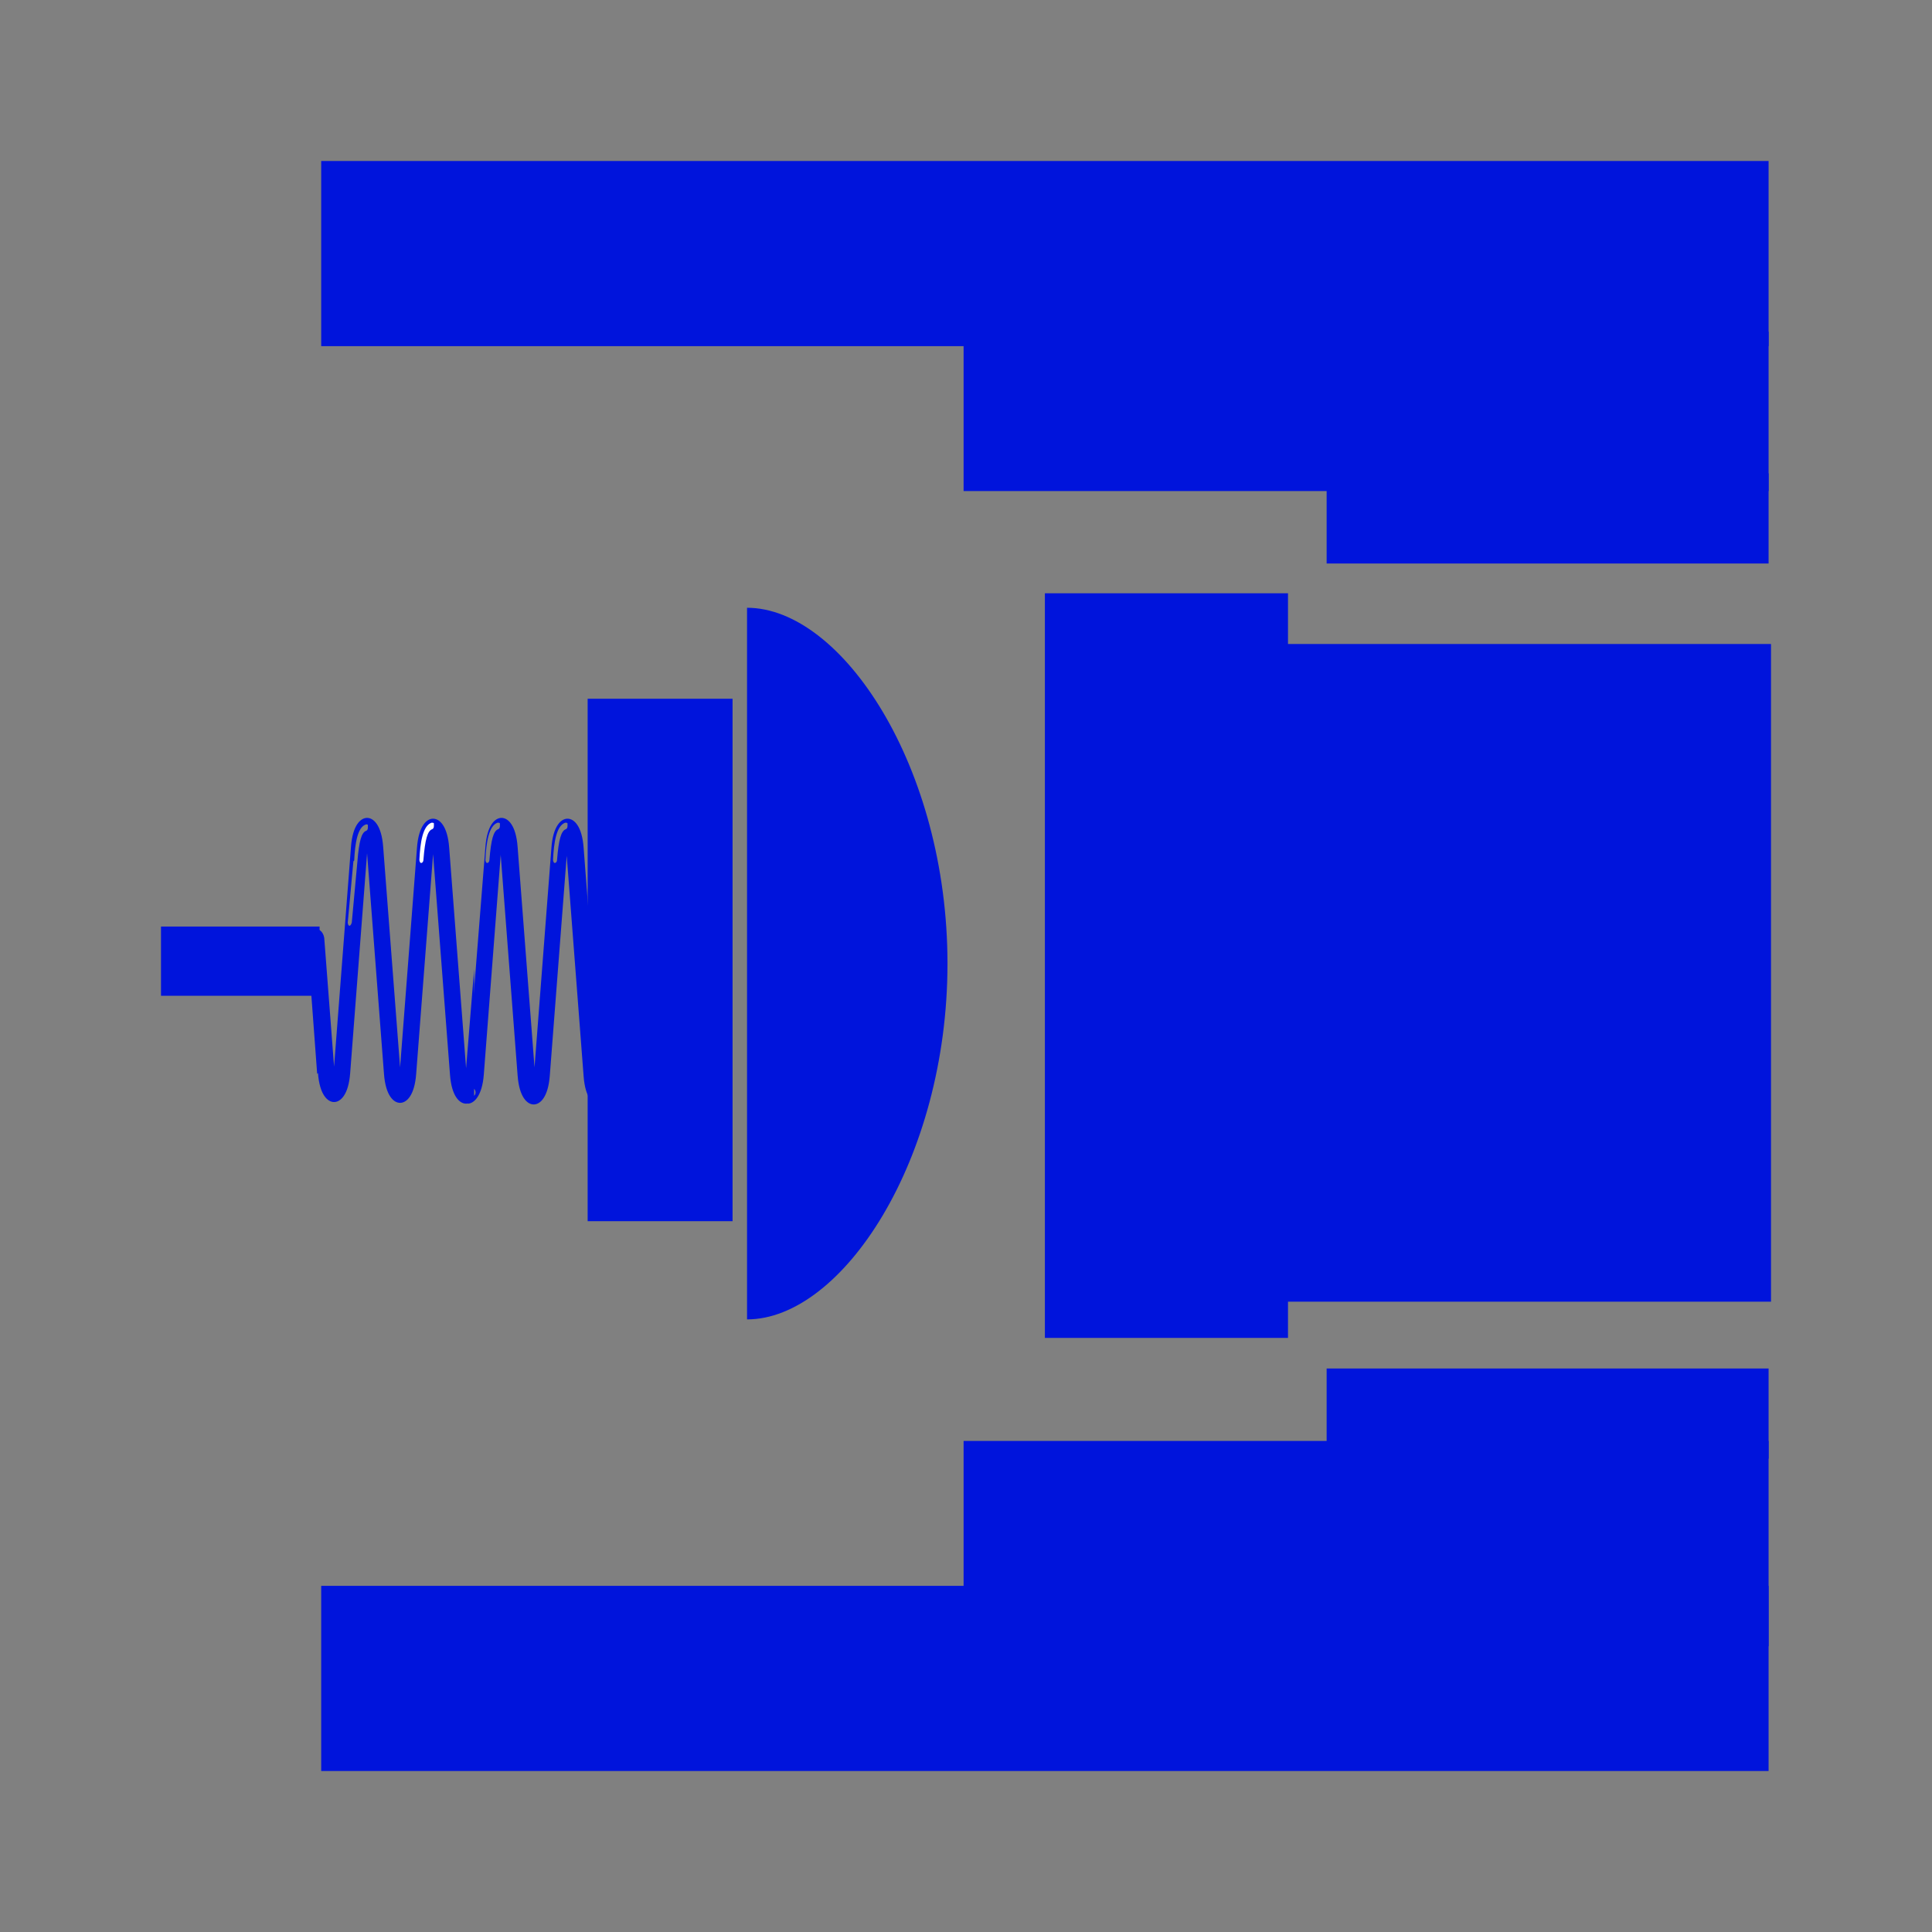
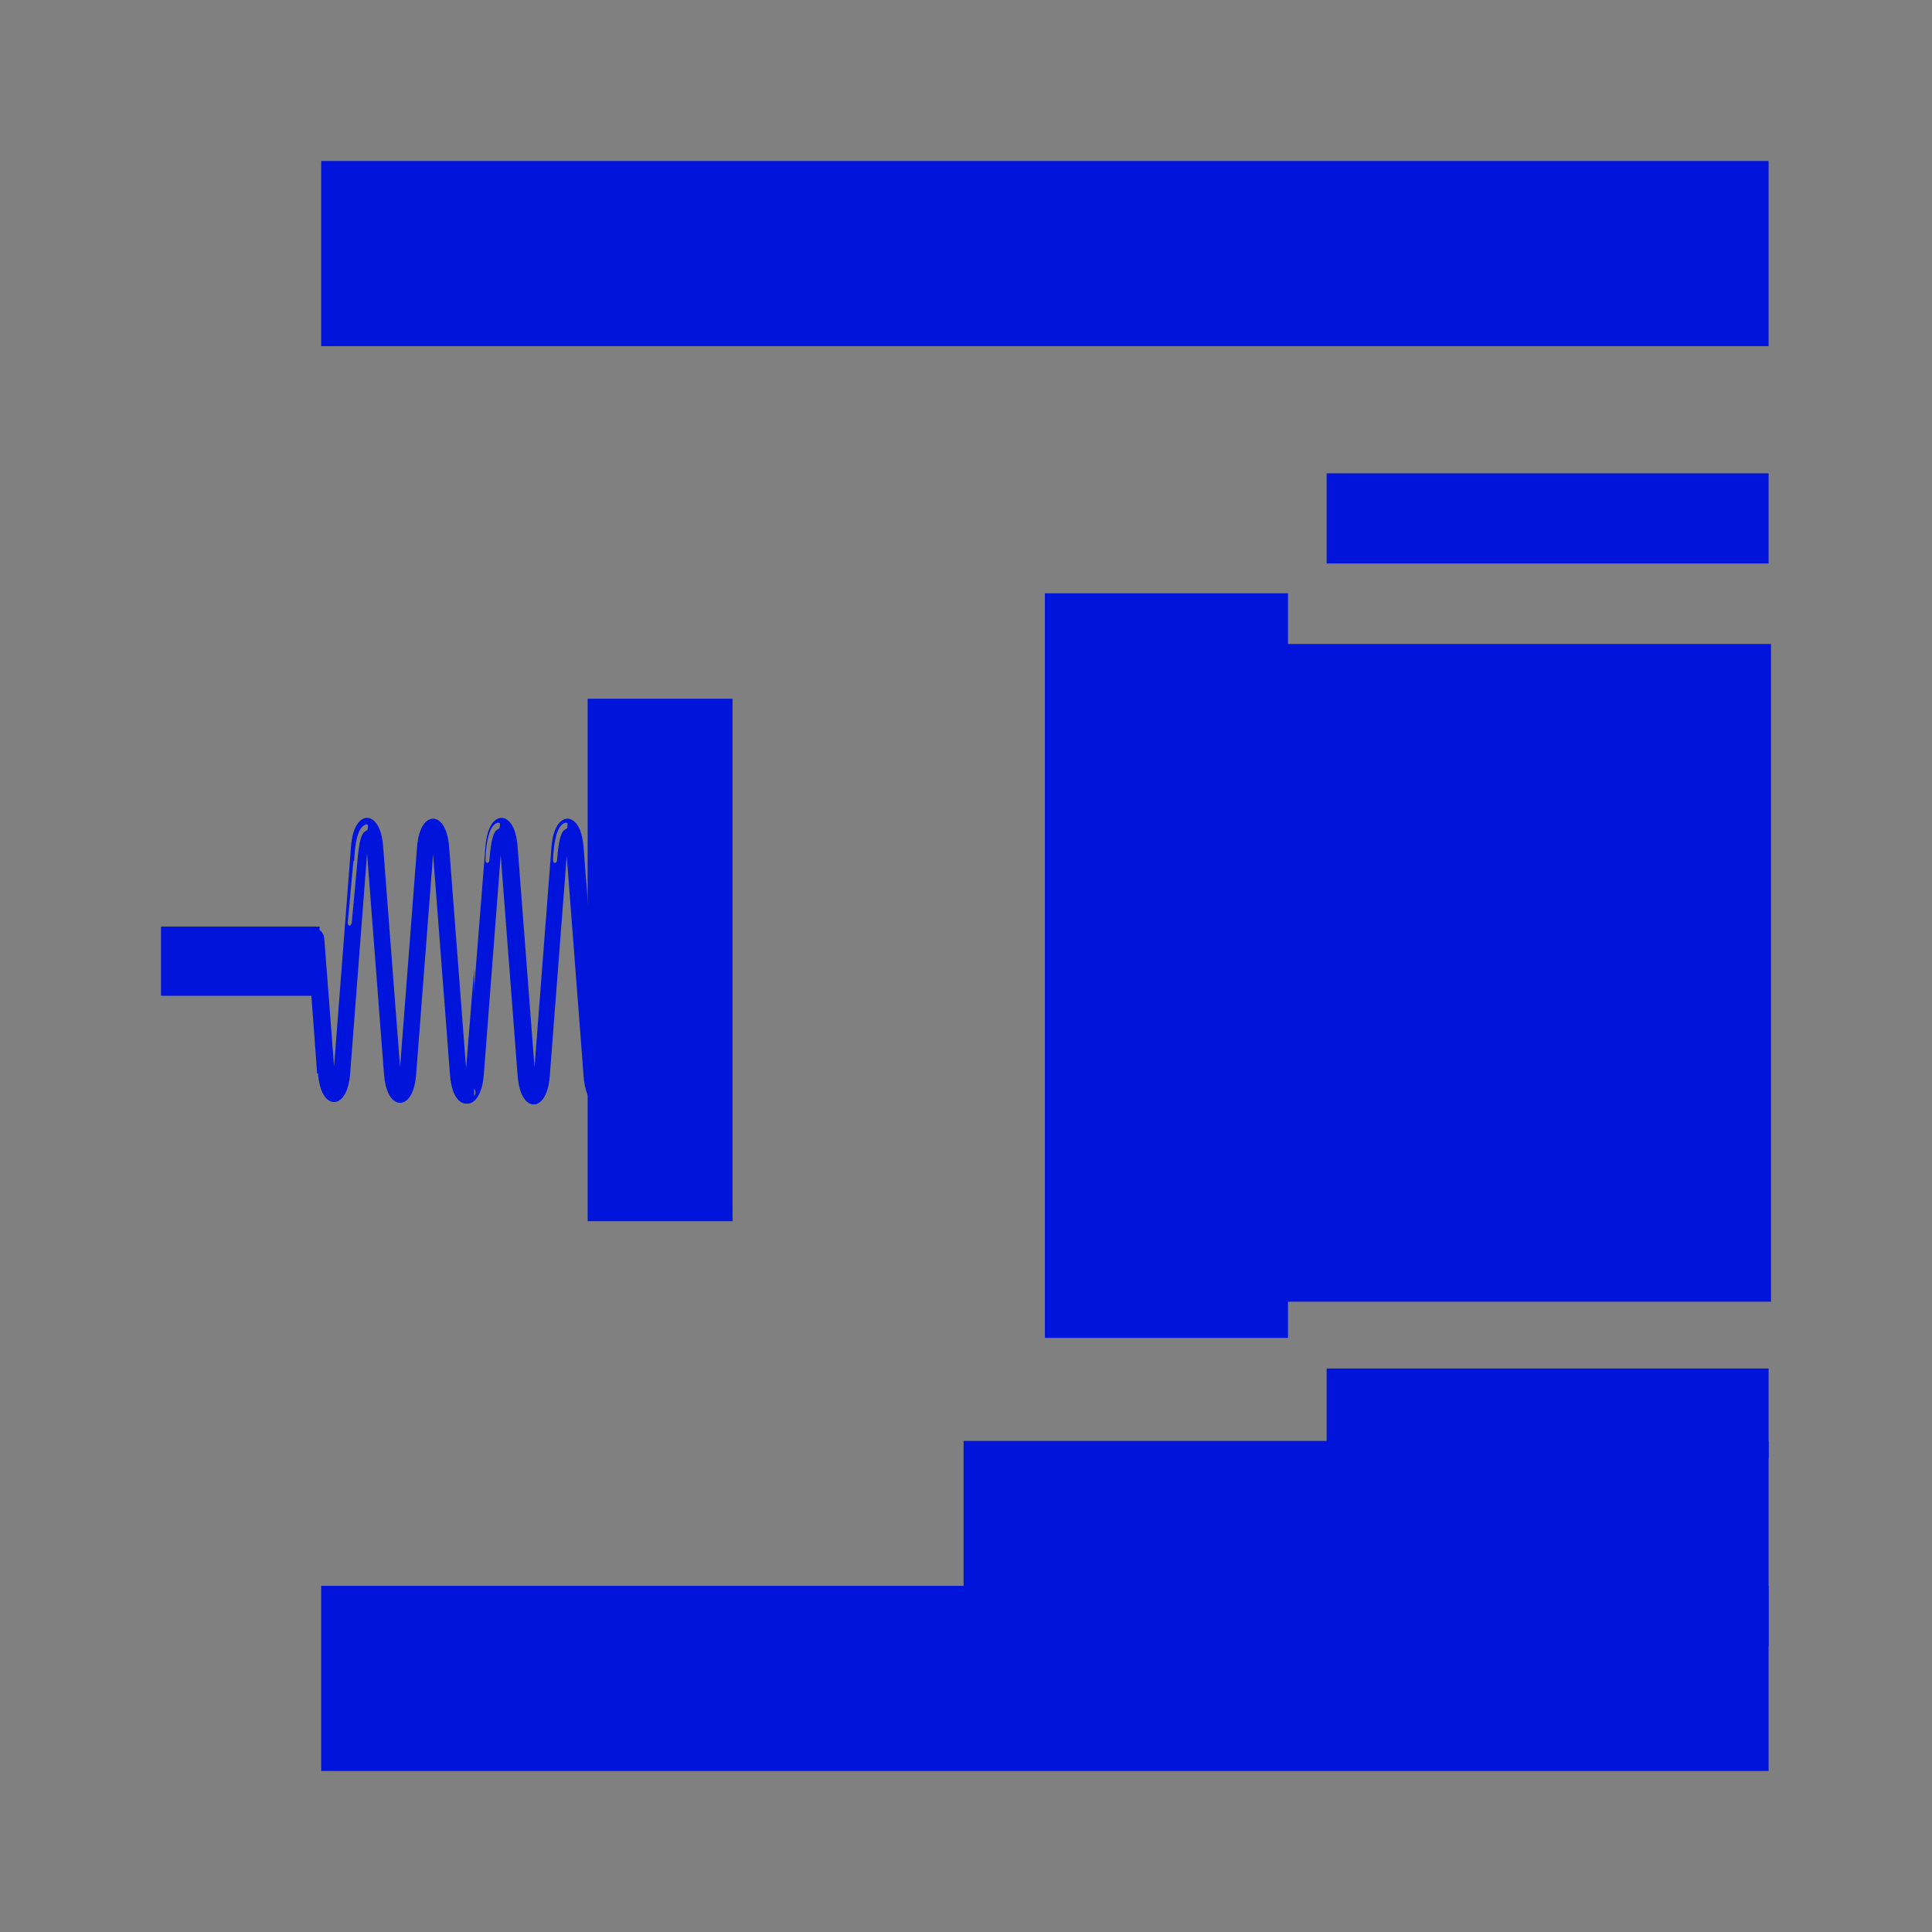
<svg xmlns="http://www.w3.org/2000/svg" id="final_Outlines_-_Blue" data-name="final Outlines - Blue" viewBox="0 0 24 24">
  <rect x="0" y="0" width="24" height="24" fill="#808080" stroke="none" />
  <defs>
    <style>
      .cls-1 {
        fill: #0014dc;
      }

      .cls-2 {
        fill: #fff;
      }

      .cls-3 {
        fill: #0014dc;
      }
    </style>
  </defs>
-   <path class="cls-1" d="M9.28,7.54v8.85c1.18,0,2.49-1.98,2.49-4.42s-1.31-4.42-2.49-4.42Z" />
  <rect class="cls-1" x="7.3" y="8.68" width="1.8" height="6.49" />
  <rect class="cls-1" x="12.98" y="7.37" width="3.02" height="9.25" />
  <rect class="cls-1" x="15.39" y="8" width="6.61" height="8.17" />
  <rect class="cls-1" x="2" y="11.51" width="1.97" height=".86" />
  <g>
    <g>
      <path class="cls-1" d="M3.95,13.33c.02.27.12.36.2.36.08,0,.18-.09.2-.36l.21-2.73.21,2.74c.02.27.12.36.2.36.08,0,.18-.09.2-.36l.21-2.73.21,2.74c.02.27.12.36.2.36.03,0,.06-.02.1-.05v-1.62s-.1,1.23-.1,1.23l-.21-2.74c-.02-.27-.12-.36-.2-.36-.08,0-.18.09-.2.36l-.21,2.73-.21-2.74c-.02-.27-.12-.36-.2-.36-.08,0-.18.09-.2.36l-.21,2.73-.12-1.57c0-.09-.06-.15-.12-.14-.06.01-.1.09-.09.18l.12,1.62ZM4.4,10.69c.01-.21.04-.42.15-.45,0,0,.02,0,.02.01,0,0,0,.01,0,.02,0,.02,0,.04-.02.05-.06.02-.09.13-.11.38l-.07.76s-.01.04-.03.04c-.01,0-.02-.02-.02-.04l.07-.76Z" />
      <path class="cls-1" d="M5.81,13.53s.02.02.03.02c0,0,.02,0,.02-.01.01-.02.03-.02.04,0,.01.02.01.04,0,.06-.02.02-.04.04-.06.04-.01,0-.02,0-.03-.01v.08c.08,0,.18-.1.2-.36l.21-2.73.21,2.74c.02.27.12.36.2.36.08,0,.18-.09.2-.36l.21-2.73.21,2.74c.02.27.12.36.2.36.08,0,.18-.09.2-.36l.21-2.73.12,1.6c0,.09.06.15.12.14.06-.01.1-.09.09-.18l-.12-1.65c0-.12-.04-.21-.07-.27-.04-.07-.09-.1-.13-.1-.08,0-.18.09-.2.36l-.21,2.73-.21-2.74c-.02-.27-.12-.36-.2-.36-.08,0-.18.09-.2.36l-.21,2.73-.21-2.74c-.02-.27-.12-.36-.2-.36-.08,0-.18.09-.2.36l-.21,2.65v.35ZM7.86,10.23s.02,0,.02.01c0,0,0,.01,0,.02,0,.02,0,.04-.02.05-.06.02-.09.13-.11.38,0,.02-.01.04-.03.04-.01,0-.02-.02-.02-.04.01-.21.04-.42.15-.46ZM7.03,10.22s.02,0,.02.01c0,0,0,.01,0,.02,0,.02,0,.04-.02.05-.06.02-.09.13-.11.38,0,.02-.01.04-.03.04-.01,0-.02-.02-.02-.04.01-.21.04-.42.15-.46ZM6.19,10.22s.02,0,.02.01c0,0,0,.01,0,.02,0,.02,0,.04-.02.05-.06.02-.09.13-.11.38,0,.02-.01.04-.03.04-.01,0-.02-.02-.02-.04.01-.21.04-.42.15-.46Z" />
    </g>
-     <path class="cls-2" d="M5.37,10.22s.02,0,.02.01c0,0,0,.01,0,.02,0,.02,0,.04-.02.05-.06.02-.09.13-.11.38,0,.02-.01.04-.03.04-.01,0-.02-.02-.02-.04.01-.21.04-.42.15-.46Z" />
  </g>
  <g>
    <polygon class="cls-3" points="3.99 2 3.99 4.3 6.34 4.3 6.34 4.3 20.34 4.3 20.34 4.3 21.97 4.3 21.97 2 3.99 2" />
-     <polygon class="cls-3" points="11.97 4.12 11.97 6.1 14.97 6.1 14.97 6.1 21.97 6.1 21.97 6.1 21.97 6.1 21.97 4.12 11.97 4.12" />
    <polygon class="cls-3" points="16.48 5.88 16.48 7 21.5 7 21.5 7 21.97 7 21.97 7 21.97 7 21.97 5.88 16.48 5.88" />
  </g>
  <g>
    <polygon class="cls-3" points="3.99 22 3.99 19.7 6.34 19.7 6.34 19.7 20.34 19.7 20.34 19.7 21.97 19.7 21.97 22 3.99 22" />
    <polygon class="cls-3" points="11.97 20.45 11.97 17.9 14.97 17.9 14.97 17.9 21.97 17.9 21.97 17.9 21.97 17.9 21.97 20.45 11.97 20.45" />
    <polygon class="cls-3" points="16.48 18.12 16.48 17 21.5 17 21.5 17 21.97 17 21.97 17 21.97 17 21.97 18.12 16.48 18.12" />
  </g>
</svg>